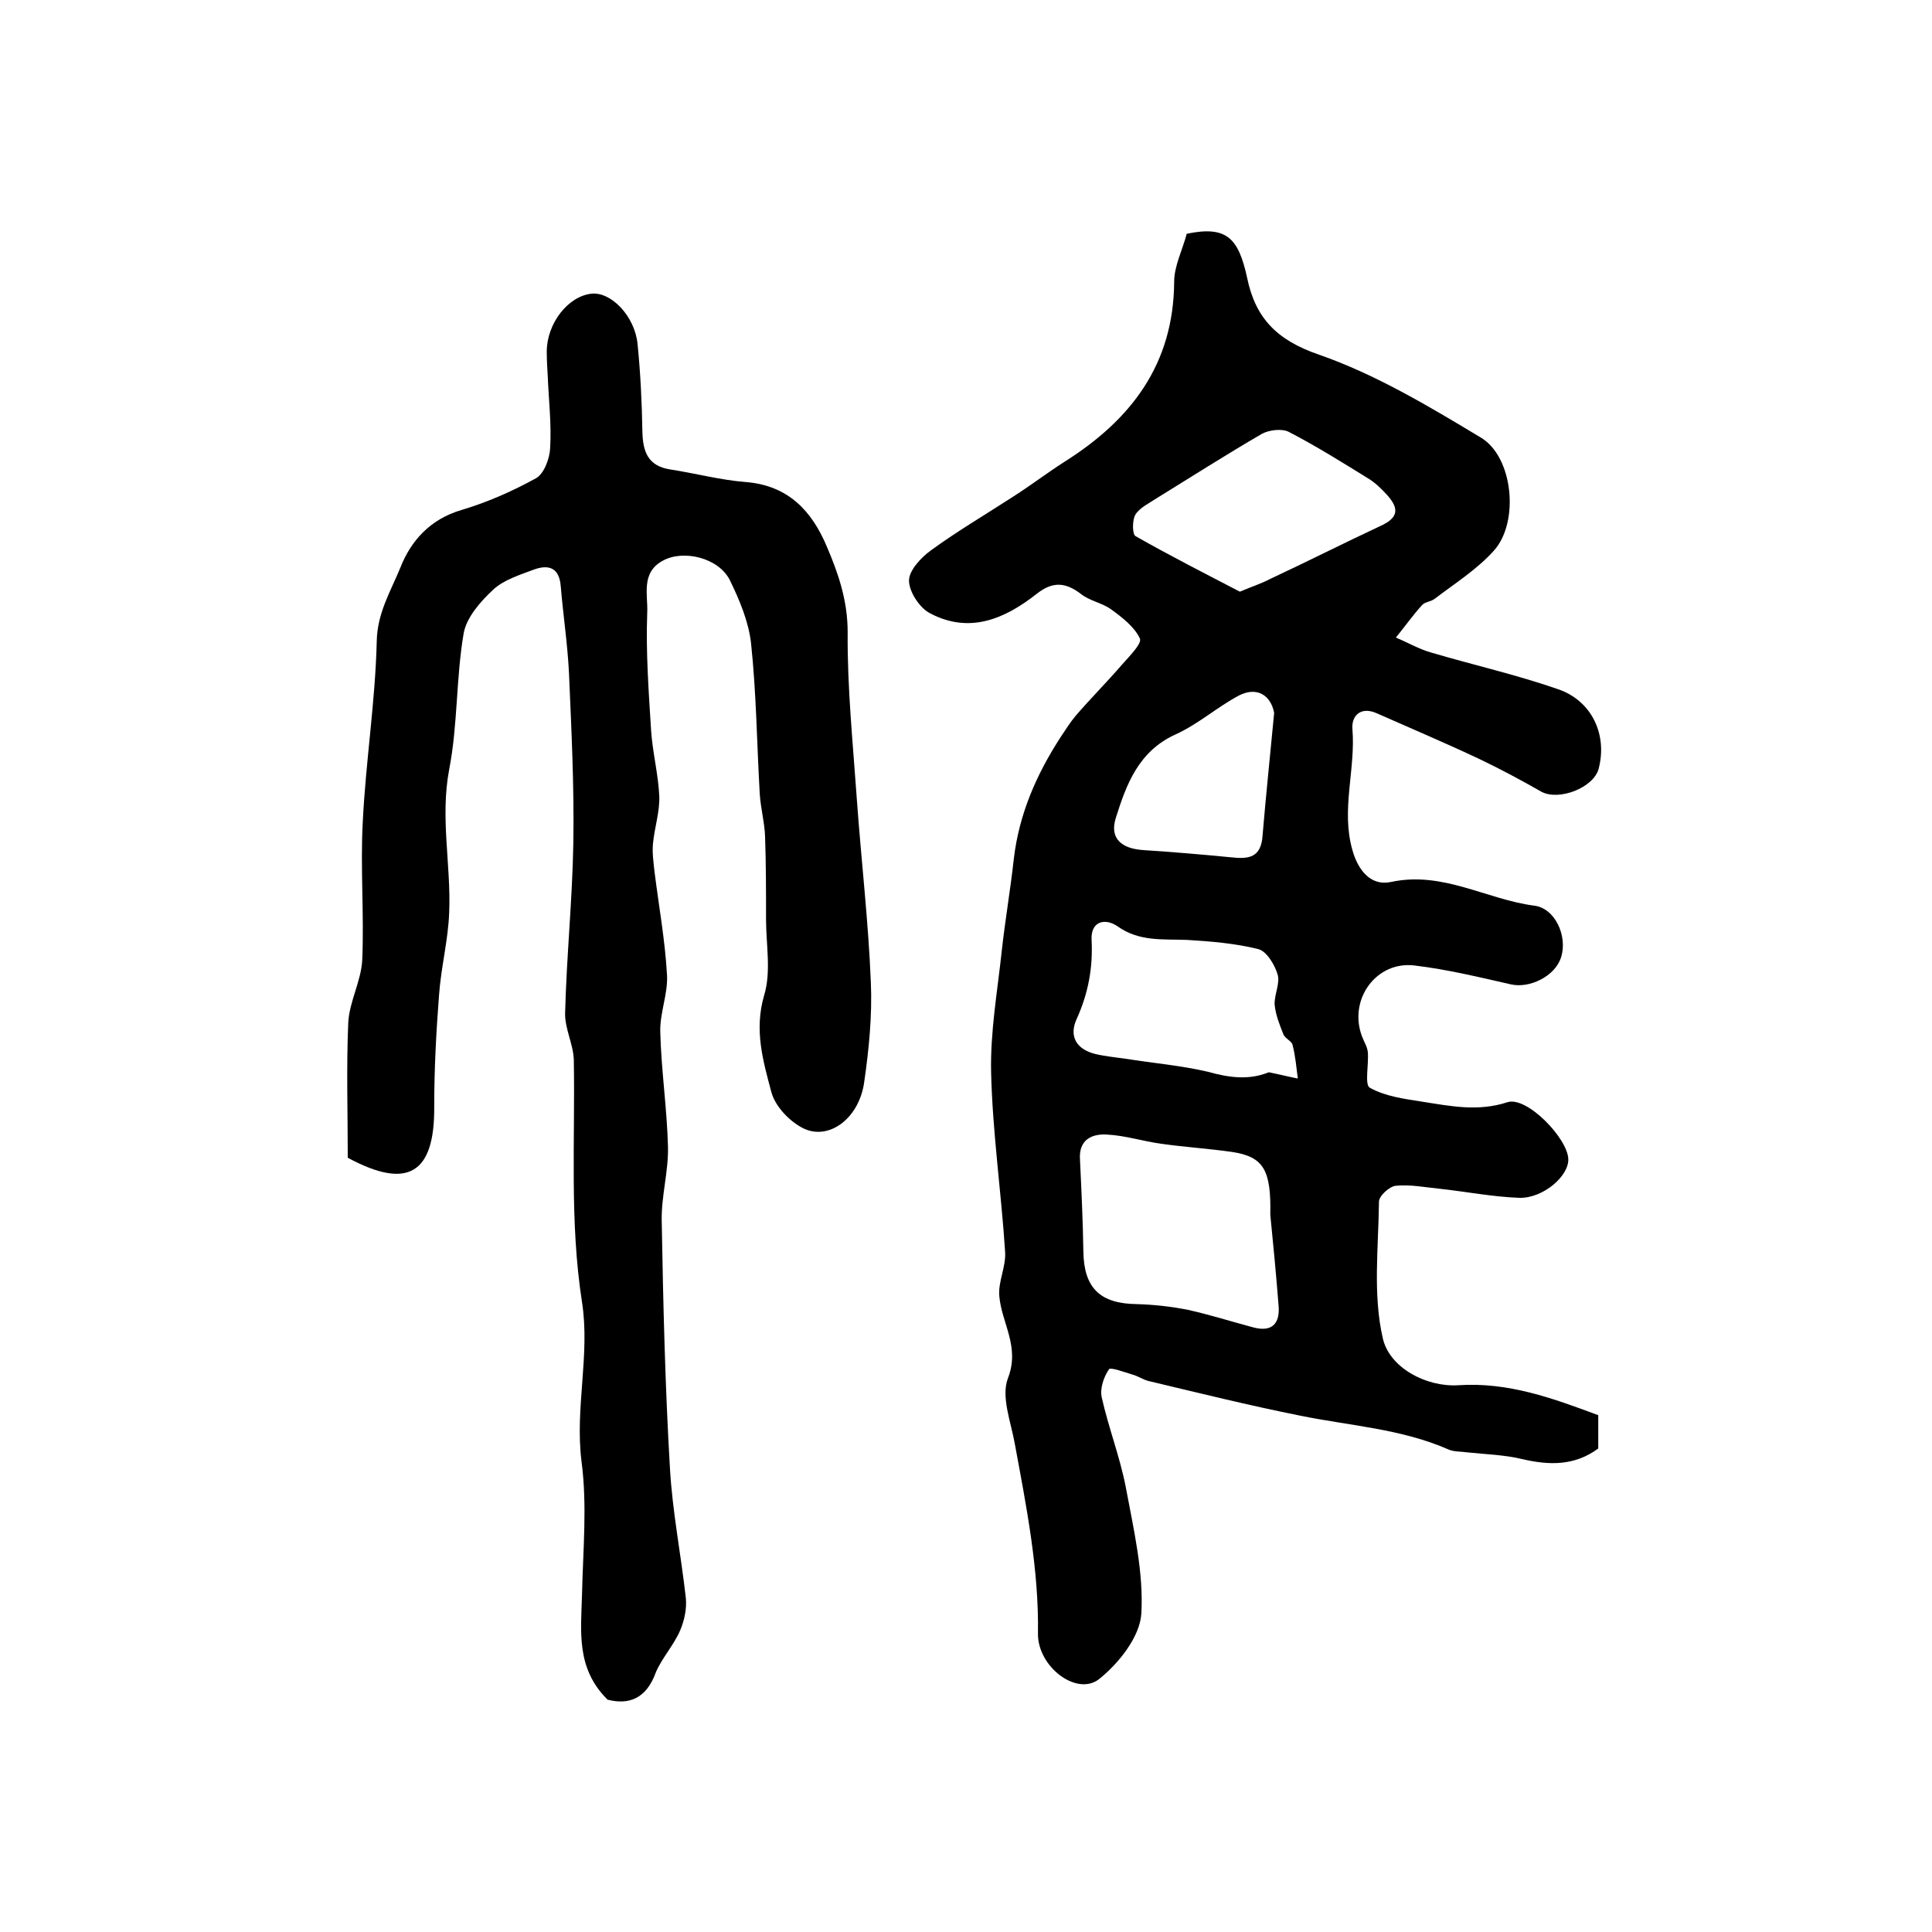
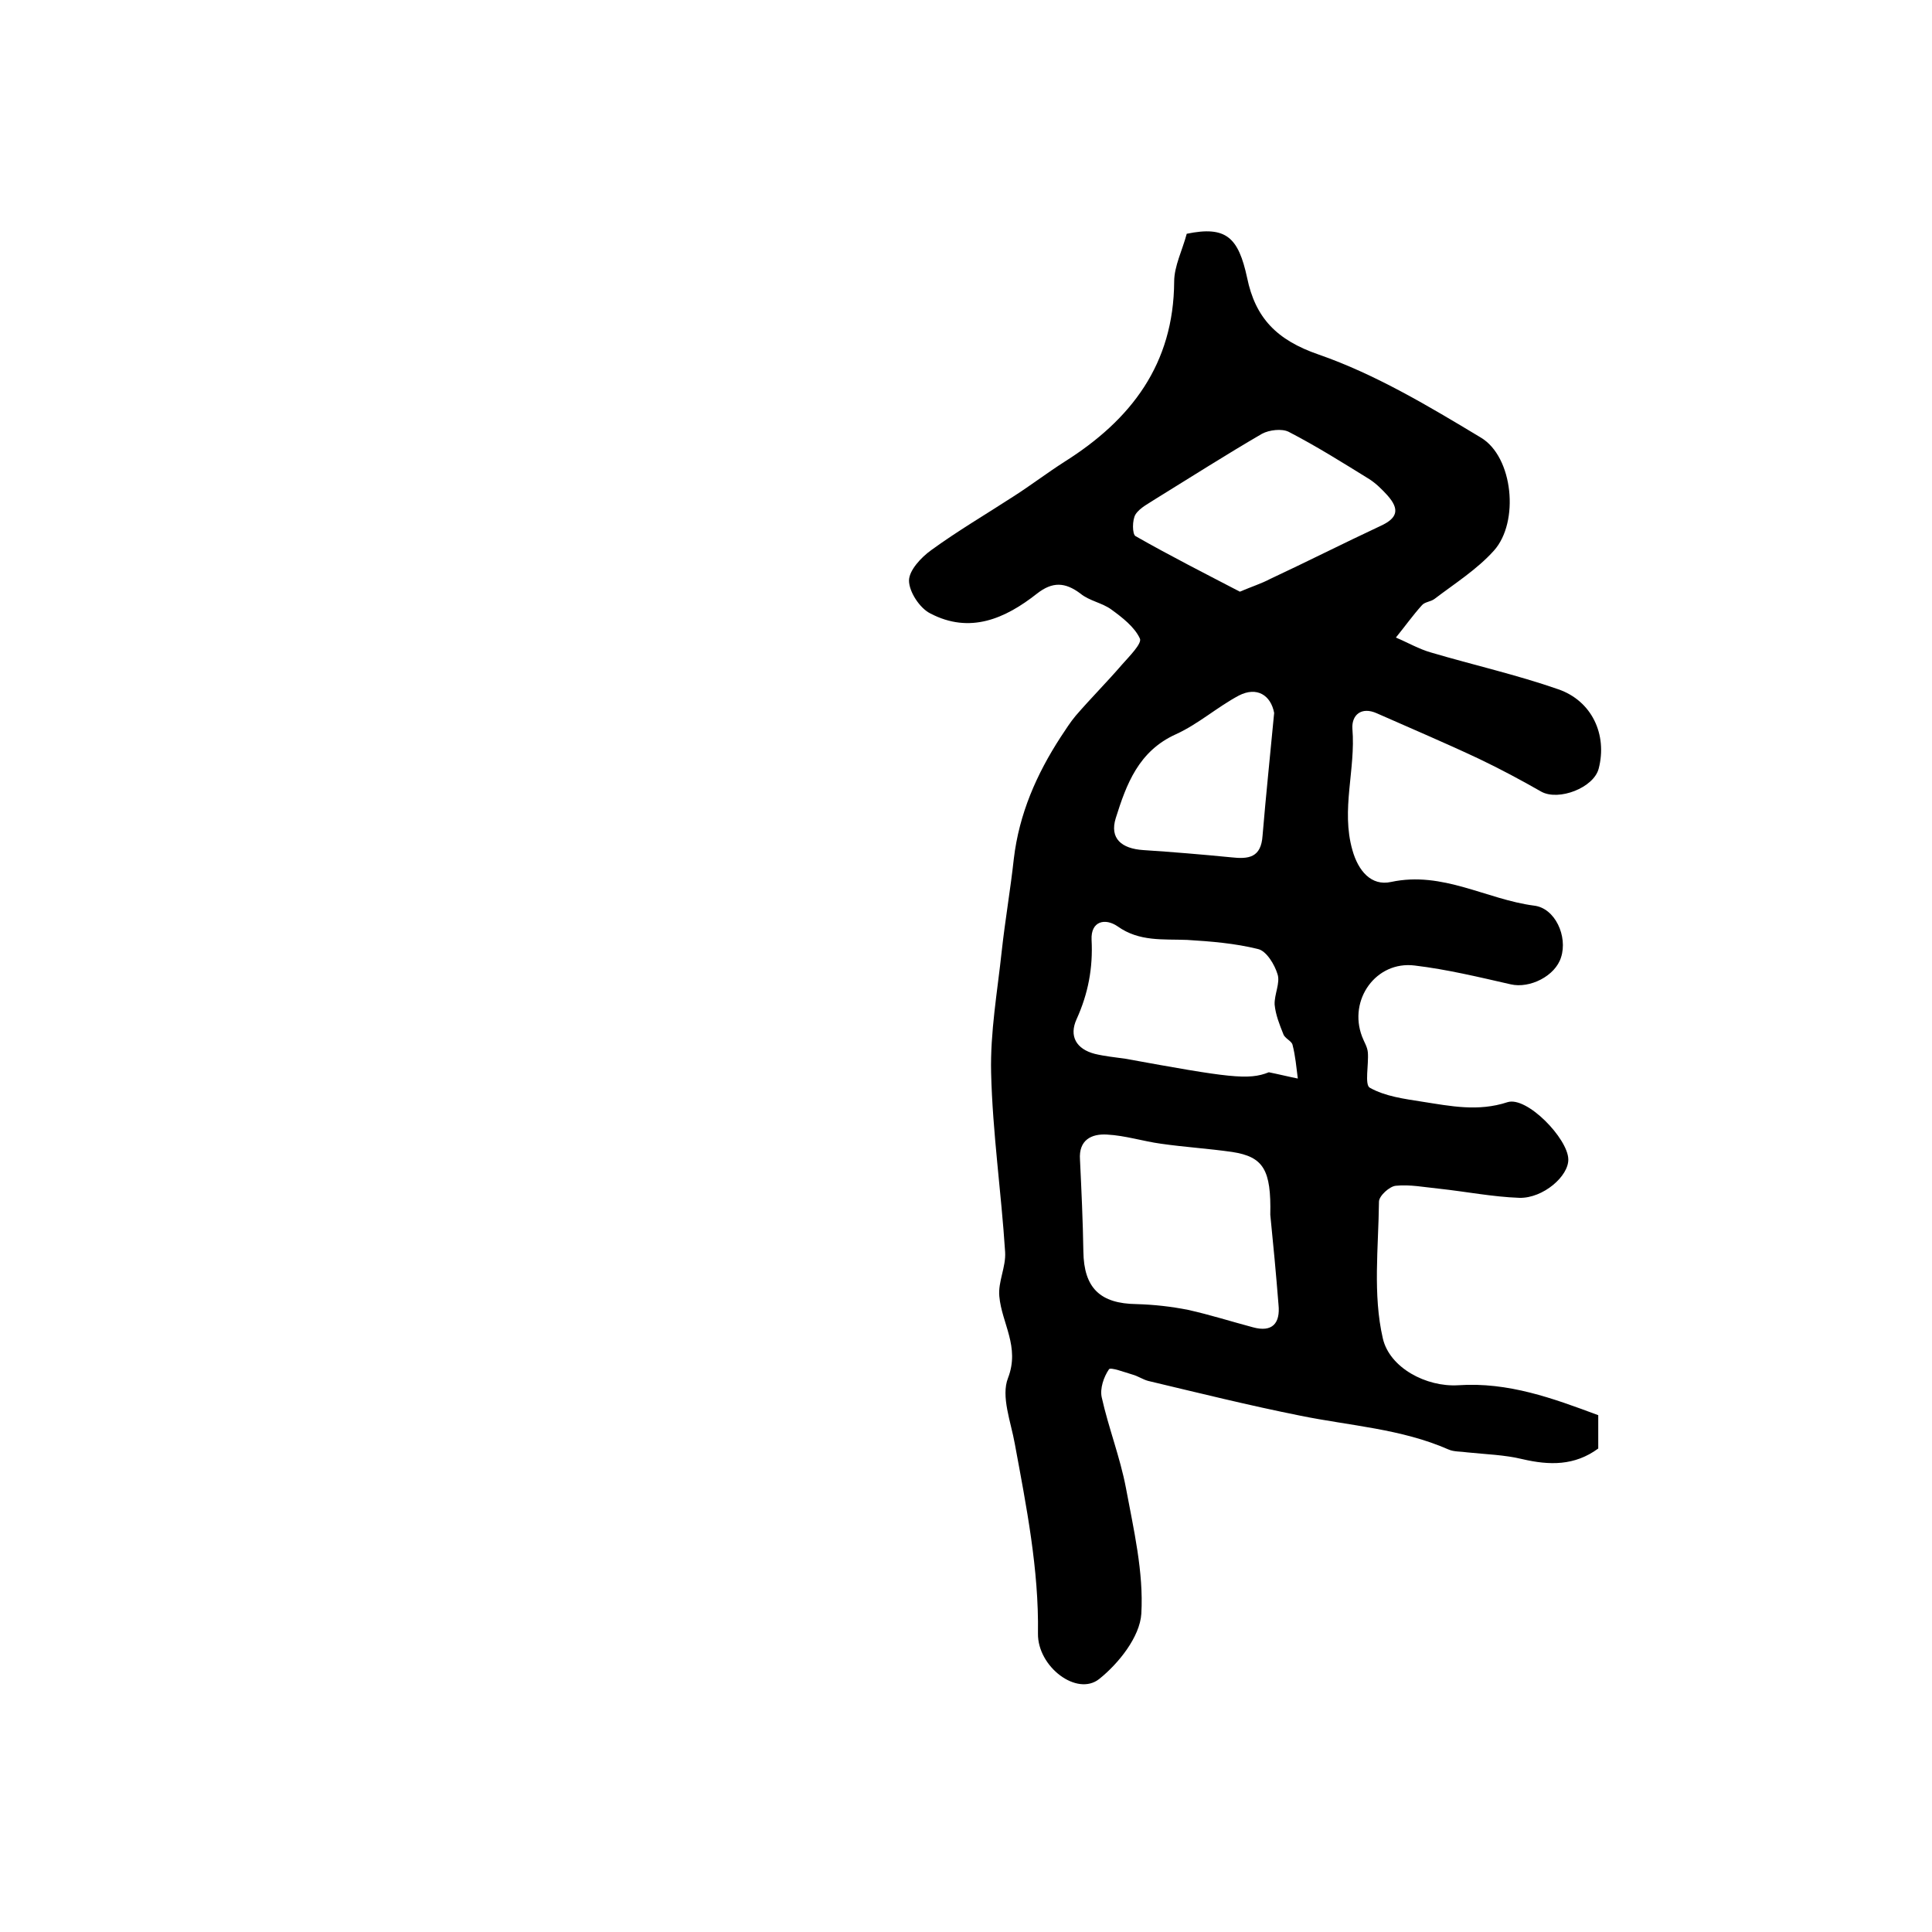
<svg xmlns="http://www.w3.org/2000/svg" version="1.1" id="图层_1" x="0px" y="0px" viewBox="0 0 400 400" style="enable-background:new 0 0 400 400;" xml:space="preserve">
  <style type="text/css">
	.st0{fill:#FFFFFF;}
</style>
  <g>
-     <path d="M245.7,48.4c8.2-1.7,10.7,0.8,12.5,9.1c1.7,8.3,6.1,12.9,14.8,15.9c11.8,4.1,22.8,10.7,33.6,17.2c6.7,4,8,17.5,2.7,23.4   c-3.5,3.9-8.1,6.8-12.3,10c-0.8,0.6-2,0.6-2.6,1.3c-1.9,2.1-3.6,4.5-5.4,6.7c2.4,1,4.8,2.4,7.3,3.1c8.8,2.6,17.7,4.6,26.3,7.6   c7,2.4,10.2,9.4,8.4,16.4c-1,4-8.3,6.8-11.9,4.8c-4.2-2.4-8.5-4.7-12.9-6.8c-7-3.3-14.1-6.3-21.1-9.4c-3.3-1.5-5.3,0.4-5.1,3.2   c0.7,8.4-2.4,16.7,0,25.1c1.2,4.3,3.9,7.5,8,6.6c10.7-2.3,19.7,3.6,29.6,4.9c4.4,0.5,7,6.4,5.6,10.7c-1.2,3.9-6.5,6.5-10.4,5.6   c-6.6-1.5-13.2-3.1-19.9-3.9c-8-1-13.8,7.1-10.9,14.7c0.4,1.1,1.1,2.1,1.2,3.3c0.2,2.5-0.7,6.7,0.4,7.3c3.2,1.8,7.1,2.3,10.9,2.9   c5.8,0.9,11.5,2.1,17.6,0.1c4-1.3,12.5,7.5,12.6,11.8c0.1,3.5-5.2,8.1-10.1,8c-5.6-0.2-11.1-1.3-16.7-1.9c-3-0.3-6-0.9-8.9-0.6   c-1.3,0.1-3.5,2.1-3.5,3.3c-0.1,9.5-1.3,19.2,0.8,28.3c1.4,6.1,9,10.1,15.6,9.7c10.4-0.7,19.6,2.7,29,6.2c0,2.3,0,4.6,0,6.9   c-4.9,3.6-10.1,3.5-15.7,2.2c-3.7-0.9-7.6-1-11.4-1.4c-1.3-0.2-2.8-0.1-3.9-0.6c-9.8-4.3-20.4-4.9-30.7-7   c-10.5-2.1-21-4.7-31.5-7.2c-1.1-0.3-2.1-1-3.2-1.3c-1.7-0.5-4.6-1.6-4.9-1.1c-1.1,1.6-1.9,4-1.5,5.8c1.4,6.3,3.8,12.4,5,18.7   c1.6,8.6,3.7,17.5,3.2,26.1c-0.3,4.8-4.7,10.3-8.7,13.5c-4.6,3.7-12.8-2.5-12.7-9.4c0.2-13.3-2.4-26.3-4.8-39.3   c-0.8-4.5-2.9-9.8-1.4-13.6c2.5-6.5-1.3-11.3-1.8-16.9c-0.3-3,1.4-6.1,1.2-9.2c-0.8-12.4-2.6-24.7-2.9-37.1   c-0.2-8.4,1.3-16.8,2.2-25.2c0.7-6.4,1.8-12.7,2.5-19.1c1.1-9.3,4.7-17.5,9.7-25.2c1-1.5,2-3.1,3.1-4.4c3.1-3.6,6.5-7,9.6-10.6   c1.5-1.7,4.2-4.4,3.7-5.4c-1.1-2.4-3.7-4.4-5.9-6c-1.9-1.4-4.6-1.8-6.4-3.3c-3.2-2.4-5.8-2.5-9,0c-6.6,5.2-13.9,8.4-22.1,4.1   c-2.2-1.1-4.4-4.5-4.4-6.8c0-2.1,2.5-4.8,4.6-6.3c5.5-4,11.3-7.4,17-11.1c3.6-2.3,7-4.9,10.6-7.2c13.8-8.7,22.6-20.2,22.7-37.3   C243.1,55.1,244.8,51.8,245.7,48.4z M263,251.5c0.2-9.3-1.4-12-7.9-13c-4.9-0.7-9.8-1-14.7-1.7c-3.7-0.5-7.4-1.7-11.2-1.9   c-3.2-0.2-5.9,1.1-5.6,5.2c0.3,6.3,0.6,12.7,0.7,19c0.1,7.6,3.5,10.8,11,10.9c3.6,0.1,7.2,0.5,10.7,1.2c4.5,1,8.9,2.4,13.4,3.6   c4,1.1,5.7-0.8,5.3-4.7C264.2,263.8,263.6,257.4,263,251.5z M262.7,222c2,0.4,4,0.9,6,1.3c-0.3-2.3-0.5-4.7-1.1-7   c-0.2-0.8-1.6-1.3-1.9-2.2c-0.8-2-1.6-4-1.8-6.1c-0.1-2.1,1.2-4.5,0.6-6.3c-0.6-2-2.3-4.8-4-5.2c-4.8-1.2-9.8-1.6-14.7-1.9   c-5-0.2-9.9,0.4-14.4-2.8c-2.6-1.8-5.6-1.1-5.4,2.8c0.3,5.8-0.7,11.1-3.1,16.4c-1.6,3.5-0.1,6.2,3.8,7.2c2.1,0.5,4.2,0.7,6.3,1   c5.7,0.9,11.5,1.4,17.1,2.7C254.4,223.1,258.5,223.7,262.7,222z M256.7,122.5c2.6-1.1,4.5-1.7,6.2-2.6c7.7-3.6,15.2-7.4,22.9-11   c3.5-1.6,4.1-3.4,1.4-6.4c-1.1-1.2-2.3-2.4-3.7-3.3c-5.5-3.4-10.9-6.8-16.7-9.8c-1.4-0.7-4-0.4-5.5,0.4   c-7.4,4.3-14.6,8.9-21.9,13.4c-1.5,1-3.4,1.9-4.3,3.3c-0.7,1.1-0.7,4.1,0,4.5C242.3,115.1,249.6,118.8,256.7,122.5z M263.8,147.6   c-0.7-3.7-3.6-5.5-7.3-3.6c-4.5,2.4-8.4,5.9-13,8c-7.8,3.5-10.3,10.4-12.5,17.4c-1.3,4.2,1.2,6.3,5.7,6.6   c6.1,0.4,12.1,0.9,18.2,1.5c3.6,0.4,6.2,0.1,6.5-4.5C262.1,164.6,263,156.1,263.8,147.6z" />
-     <path d="M125.8,351.9c-6.6-6.5-5.5-14.2-5.3-21.8c0.2-9.2,1.1-18.4-0.1-27.5c-1.4-11.1,1.8-22.1,0.1-33   c-2.6-16.7-1.4-33.4-1.7-50.2c-0.1-3.2-1.9-6.5-1.8-9.7c0.3-11.7,1.5-23.4,1.7-35.1c0.2-11.8-0.4-23.6-0.9-35.3   c-0.3-6-1.2-11.9-1.7-17.9c-0.3-3.8-2.4-4.6-5.5-3.5c-2.9,1.1-6.2,2.1-8.4,4.1c-2.7,2.5-5.6,5.8-6.2,9.1c-1.6,9.3-1.2,18.9-3,28.2   c-1.9,10,0.4,19.8,0,29.6c-0.2,5.7-1.7,11.4-2.1,17.1c-0.6,7.7-1,15.5-1,23.2c0.1,13.8-5.5,17.2-17.9,10.5c0-9.3-0.3-18.6,0.1-27.9   c0.2-4.4,2.7-8.7,2.9-13.1c0.4-9.5-0.4-19,0.1-28.4c0.6-12.5,2.6-25,2.9-37.5c0.1-5.9,2.9-10.4,4.9-15.3c2.2-5.6,6.2-10,12.6-11.9   c5.4-1.6,10.6-3.9,15.5-6.6c1.6-0.9,2.8-4,2.9-6.2c0.3-5-0.3-10-0.5-15c-0.1-1.7-0.2-3.3-0.2-5c0-5.8,4.4-11.5,9.3-12   c4-0.4,8.9,4.6,9.5,10.4c0.6,6,0.9,12.1,1,18.2c0.1,4.2,1.2,7.1,5.8,7.8c5.2,0.8,10.4,2.2,15.6,2.6c8.8,0.7,13.7,6,16.8,13.4   c2.4,5.6,4.3,11.2,4.3,17.7c-0.1,11.5,1.1,23.1,1.9,34.6c0.9,12.6,2.4,25.3,2.9,37.9c0.3,6.9-0.4,13.9-1.4,20.8   c-1.1,7.4-7.3,12-12.6,9.4c-2.8-1.4-5.8-4.5-6.6-7.5c-1.7-6.4-3.6-12.8-1.5-20c1.5-4.9,0.4-10.5,0.4-15.8c0-5.7,0-11.4-0.2-17.1   c-0.1-2.9-0.9-5.8-1.1-8.8c-0.6-10.4-0.7-20.8-1.8-31.2c-0.5-4.5-2.4-9-4.4-13.1c-2.3-4.6-9.6-6.4-13.9-4c-4.6,2.5-3,7.2-3.2,10.8   c-0.3,8.1,0.3,16.2,0.8,24.3c0.3,4.6,1.5,9.1,1.7,13.7c0.1,3.2-1,6.5-1.3,9.7c-0.2,1.9,0.1,3.9,0.3,5.8c0.9,7.2,2.2,14.3,2.6,21.5   c0.2,3.9-1.5,7.8-1.4,11.7c0.2,8,1.4,15.9,1.6,23.9c0.1,5.1-1.4,10.2-1.3,15.2c0.3,17.1,0.7,34.2,1.7,51.2c0.5,9,2.3,18,3.3,27   c0.2,2.2-0.3,4.6-1.2,6.7c-1.3,3-3.7,5.6-5,8.6C133.8,351.8,130.1,353,125.8,351.9z" />
+     <path d="M245.7,48.4c8.2-1.7,10.7,0.8,12.5,9.1c1.7,8.3,6.1,12.9,14.8,15.9c11.8,4.1,22.8,10.7,33.6,17.2c6.7,4,8,17.5,2.7,23.4   c-3.5,3.9-8.1,6.8-12.3,10c-0.8,0.6-2,0.6-2.6,1.3c-1.9,2.1-3.6,4.5-5.4,6.7c2.4,1,4.8,2.4,7.3,3.1c8.8,2.6,17.7,4.6,26.3,7.6   c7,2.4,10.2,9.4,8.4,16.4c-1,4-8.3,6.8-11.9,4.8c-4.2-2.4-8.5-4.7-12.9-6.8c-7-3.3-14.1-6.3-21.1-9.4c-3.3-1.5-5.3,0.4-5.1,3.2   c0.7,8.4-2.4,16.7,0,25.1c1.2,4.3,3.9,7.5,8,6.6c10.7-2.3,19.7,3.6,29.6,4.9c4.4,0.5,7,6.4,5.6,10.7c-1.2,3.9-6.5,6.5-10.4,5.6   c-6.6-1.5-13.2-3.1-19.9-3.9c-8-1-13.8,7.1-10.9,14.7c0.4,1.1,1.1,2.1,1.2,3.3c0.2,2.5-0.7,6.7,0.4,7.3c3.2,1.8,7.1,2.3,10.9,2.9   c5.8,0.9,11.5,2.1,17.6,0.1c4-1.3,12.5,7.5,12.6,11.8c0.1,3.5-5.2,8.1-10.1,8c-5.6-0.2-11.1-1.3-16.7-1.9c-3-0.3-6-0.9-8.9-0.6   c-1.3,0.1-3.5,2.1-3.5,3.3c-0.1,9.5-1.3,19.2,0.8,28.3c1.4,6.1,9,10.1,15.6,9.7c10.4-0.7,19.6,2.7,29,6.2c0,2.3,0,4.6,0,6.9   c-4.9,3.6-10.1,3.5-15.7,2.2c-3.7-0.9-7.6-1-11.4-1.4c-1.3-0.2-2.8-0.1-3.9-0.6c-9.8-4.3-20.4-4.9-30.7-7   c-10.5-2.1-21-4.7-31.5-7.2c-1.1-0.3-2.1-1-3.2-1.3c-1.7-0.5-4.6-1.6-4.9-1.1c-1.1,1.6-1.9,4-1.5,5.8c1.4,6.3,3.8,12.4,5,18.7   c1.6,8.6,3.7,17.5,3.2,26.1c-0.3,4.8-4.7,10.3-8.7,13.5c-4.6,3.7-12.8-2.5-12.7-9.4c0.2-13.3-2.4-26.3-4.8-39.3   c-0.8-4.5-2.9-9.8-1.4-13.6c2.5-6.5-1.3-11.3-1.8-16.9c-0.3-3,1.4-6.1,1.2-9.2c-0.8-12.4-2.6-24.7-2.9-37.1   c-0.2-8.4,1.3-16.8,2.2-25.2c0.7-6.4,1.8-12.7,2.5-19.1c1.1-9.3,4.7-17.5,9.7-25.2c1-1.5,2-3.1,3.1-4.4c3.1-3.6,6.5-7,9.6-10.6   c1.5-1.7,4.2-4.4,3.7-5.4c-1.1-2.4-3.7-4.4-5.9-6c-1.9-1.4-4.6-1.8-6.4-3.3c-3.2-2.4-5.8-2.5-9,0c-6.6,5.2-13.9,8.4-22.1,4.1   c-2.2-1.1-4.4-4.5-4.4-6.8c0-2.1,2.5-4.8,4.6-6.3c5.5-4,11.3-7.4,17-11.1c3.6-2.3,7-4.9,10.6-7.2c13.8-8.7,22.6-20.2,22.7-37.3   C243.1,55.1,244.8,51.8,245.7,48.4z M263,251.5c0.2-9.3-1.4-12-7.9-13c-4.9-0.7-9.8-1-14.7-1.7c-3.7-0.5-7.4-1.7-11.2-1.9   c-3.2-0.2-5.9,1.1-5.6,5.2c0.3,6.3,0.6,12.7,0.7,19c0.1,7.6,3.5,10.8,11,10.9c3.6,0.1,7.2,0.5,10.7,1.2c4.5,1,8.9,2.4,13.4,3.6   c4,1.1,5.7-0.8,5.3-4.7C264.2,263.8,263.6,257.4,263,251.5z M262.7,222c2,0.4,4,0.9,6,1.3c-0.3-2.3-0.5-4.7-1.1-7   c-0.2-0.8-1.6-1.3-1.9-2.2c-0.8-2-1.6-4-1.8-6.1c-0.1-2.1,1.2-4.5,0.6-6.3c-0.6-2-2.3-4.8-4-5.2c-4.8-1.2-9.8-1.6-14.7-1.9   c-5-0.2-9.9,0.4-14.4-2.8c-2.6-1.8-5.6-1.1-5.4,2.8c0.3,5.8-0.7,11.1-3.1,16.4c-1.6,3.5-0.1,6.2,3.8,7.2c2.1,0.5,4.2,0.7,6.3,1   C254.4,223.1,258.5,223.7,262.7,222z M256.7,122.5c2.6-1.1,4.5-1.7,6.2-2.6c7.7-3.6,15.2-7.4,22.9-11   c3.5-1.6,4.1-3.4,1.4-6.4c-1.1-1.2-2.3-2.4-3.7-3.3c-5.5-3.4-10.9-6.8-16.7-9.8c-1.4-0.7-4-0.4-5.5,0.4   c-7.4,4.3-14.6,8.9-21.9,13.4c-1.5,1-3.4,1.9-4.3,3.3c-0.7,1.1-0.7,4.1,0,4.5C242.3,115.1,249.6,118.8,256.7,122.5z M263.8,147.6   c-0.7-3.7-3.6-5.5-7.3-3.6c-4.5,2.4-8.4,5.9-13,8c-7.8,3.5-10.3,10.4-12.5,17.4c-1.3,4.2,1.2,6.3,5.7,6.6   c6.1,0.4,12.1,0.9,18.2,1.5c3.6,0.4,6.2,0.1,6.5-4.5C262.1,164.6,263,156.1,263.8,147.6z" />
  </g>
</svg>